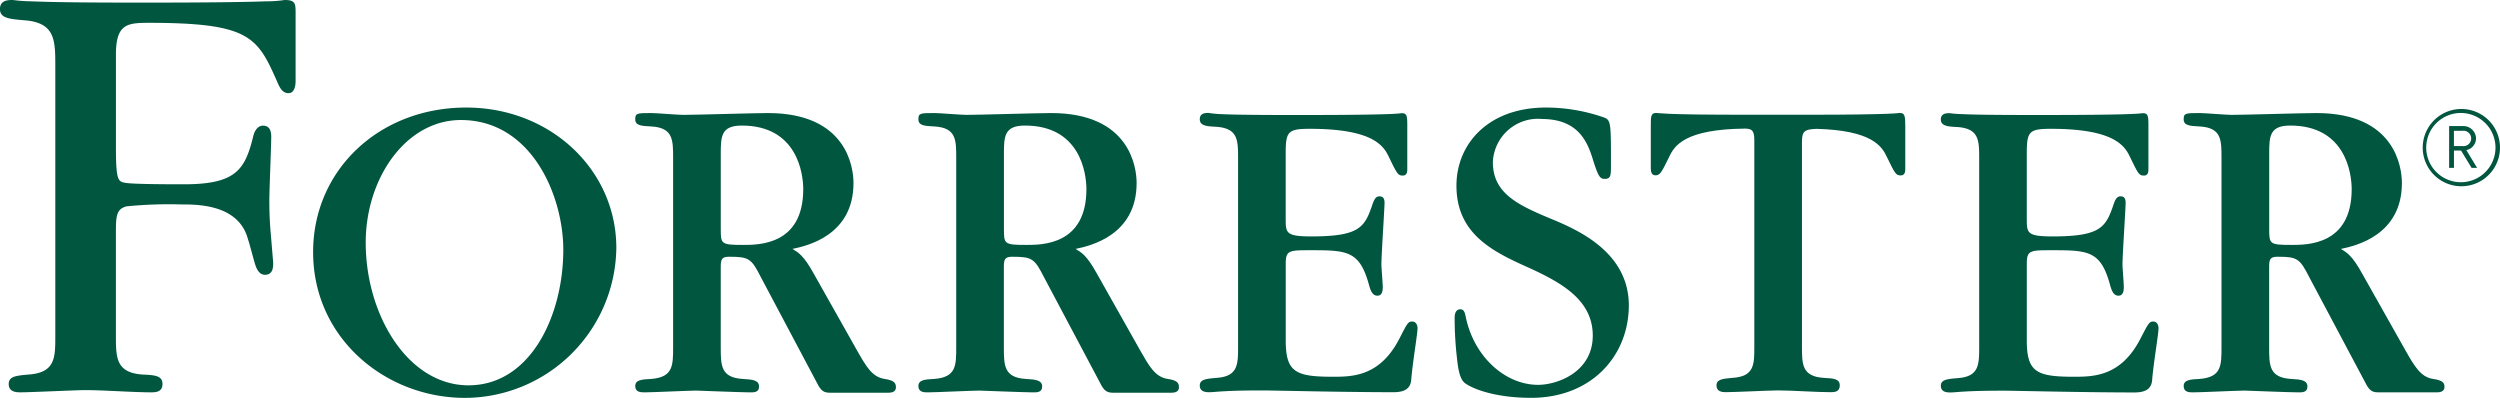
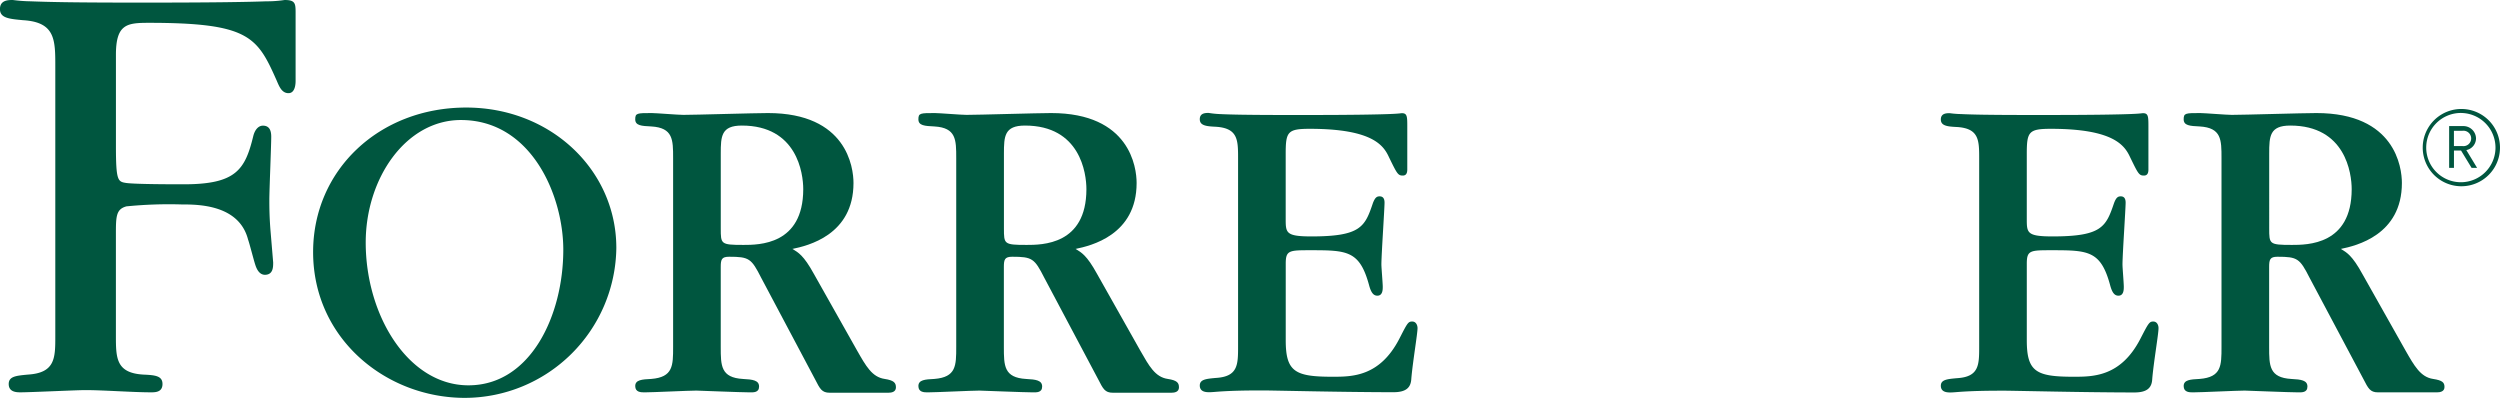
<svg xmlns="http://www.w3.org/2000/svg" width="238.772" height="38" viewBox="0 0 238.772 38">
  <g>
    <path d="M674.764,292.178a3.69,3.69,0,1,1,.008,0Zm0-7a3.308,3.308,0,1,0,3.263,3.352c0-.016,0-.032,0-.048A3.312,3.312,0,0,0,674.764,285.18Zm.981,5.246-1.009-1.66h-.675v1.66H673.6v-3.992h1.306a1.206,1.206,0,0,1,1.261,1.148v.026a1.142,1.142,0,0,1-.925,1.117l1.029,1.7Zm-.888-3.541h-.8v1.455h.8a.736.736,0,1,0,0-1.455Z" transform="translate(-439.686 -274.389)" fill="#00563f" />
-     <path d="M513.341,285c-.125,0-.165.044-1.274.084s-3.316.089-7.7.089H499.04c-4.385,0-6.552-.04-7.7-.089s-1.149-.084-1.274-.084c-.514,0-.514.342-.514,1.318v3.915c0,.213,0,.724.43.724s.551-.173,1.318-1.745c.5-1.089,1.5-2.665,7.287-2.717.6.02.852.157.852,1.1v19.777c0,1.66,0,2.814-2.13,2.934-.892.084-1.483.129-1.483.724s.551.639.892.639c.8,0,4.253-.169,4.972-.169,1.407,0,3.618.169,5.02.169.342,0,.892,0,.892-.639s-.591-.679-1.487-.724c-2.126-.125-2.126-1.274-2.126-3.019V287.906c0-1.105.137-1.338,1.383-1.387,5.3.141,6.254,1.652,6.737,2.705.768,1.572.852,1.745,1.319,1.745s.43-.511.43-.724v-3.915C513.848,285.354,513.848,285,513.341,285Z" transform="translate(-331.887 -274.213)" fill="#00563f" />
    <path d="M404.17,304.921c-.4,0-.47.169-1.234,1.656-1.873,3.618-4.51,3.618-6.379,3.618-3.573,0-4.466-.47-4.466-3.489V299.39c0-1.278.338-1.278,2.38-1.278,3.485,0,4.679.044,5.575,3.32.209.8.462,1.021.8,1.021.511,0,.511-.595.511-.852,0-.342-.129-1.829-.129-2.126,0-.937.3-5.318.3-5.909,0-.47-.217-.6-.47-.6s-.426.089-.639.639c-.764,2.255-1.146,3.188-5.868,3.188-2.464,0-2.464-.338-2.464-1.7v-6.166c0-2.126.169-2.412,2.3-2.412,6.029,0,7.058,1.608,7.569,2.721.768,1.572.852,1.745,1.318,1.745s.426-.51.426-.724v-3.915c0-.977,0-1.318-.51-1.318-.129,0-.169.044-1.274.084s-3.32.088-7.7.088h-2.038c-3.618,0-5.446-.04-6.383-.088a8.789,8.789,0,0,1-1.061-.109c-.3,0-.852,0-.852.6s.595.679,1.531.72c2.126.133,2.126,1.278,2.126,3.023v17.948c0,1.745,0,2.894-2.126,3.019-.892.084-1.531.129-1.531.724s.555.639.892.639.639-.044,1.323-.084,1.744-.084,3.485-.084h.51c.257,0,2.255.04,4.679.084s5.446.084,7.613.084c1.234,0,1.656-.466,1.7-1.278.129-1.572.595-4.293.595-4.848C404.677,305.3,404.552,304.921,404.17,304.921Z" transform="translate(-269.292 -274.213)" fill="#00563f" />
    <path d="M576.871,304.957c-.382,0-.466.169-1.234,1.656-1.869,3.618-4.506,3.618-6.379,3.618-3.573,0-4.466-.47-4.466-3.489v-7.316c0-1.278.338-1.278,2.38-1.278,3.489,0,4.683.044,5.575,3.32.209.8.462,1.021.8,1.021.51,0,.51-.595.51-.852,0-.342-.125-1.829-.125-2.126,0-.937.3-5.318.3-5.909,0-.47-.213-.6-.466-.6s-.43.088-.639.639c-.768,2.255-1.15,3.188-5.868,3.188-2.468,0-2.468-.338-2.468-1.7v-6.166c0-2.126.169-2.412,2.3-2.412,6.029,0,7.058,1.608,7.573,2.721.764,1.572.848,1.745,1.318,1.745s.426-.51.426-.724v-3.915c0-.977,0-1.319-.514-1.319-.125,0-.169.044-1.274.084s-3.316.088-7.7.088h-2.042c-3.618,0-5.443-.04-6.379-.088a8.9,8.9,0,0,1-1.065-.084c-.3,0-.852,0-.852.6s.6.679,1.536.72c2.126.133,2.126,1.278,2.126,3.023v17.948c0,1.745,0,2.894-2.126,3.019-.9.084-1.536.129-1.536.724s.555.639.892.639.643-.044,1.322-.084,1.744-.084,3.489-.084h.495c.257,0,2.255.04,4.683.084s5.442.084,7.609.084c1.238,0,1.66-.466,1.7-1.278.129-1.572.6-4.293.6-4.848C577.381,305.339,577.248,304.957,576.871,304.957Z" transform="translate(-371.215 -274.249)" fill="#00563f" />
-     <path d="M453.375,294.525c-3.473-1.431-5.989-2.516-5.989-5.6a4.32,4.32,0,0,1,4.731-4.112c3.617.032,4.381,2.412,4.9,4.112.434,1.347.607,1.608,1.041,1.608.607,0,.607-.35.607-1.3,0-3.819,0-4.209-.523-4.514a16.818,16.818,0,0,0-5.684-1c-5.507,0-8.549,3.469-8.549,7.46,0,4.6,3.429,6.291,6.946,7.855,3.123,1.431,6.073,3.083,6.073,6.463,0,3.517-3.421,4.707-5.225,4.707-3.079,0-6.057-2.6-6.885-6.383-.084-.4-.141-.836-.53-.836-.523,0-.551.607-.551.78a33.026,33.026,0,0,0,.233,3.988c.116,1.081.289,1.954.768,2.3.78.563,2.922,1.391,6.306,1.391,5.772,0,9.329-4.02,9.329-8.843C460.361,297.692,455.806,295.566,453.375,294.525Z" transform="translate(-304.805 -273.448)" fill="#00563f" />
    <path d="M191.573,283.72c-8.336,0-14.623,5.989-14.623,13.8,0,8.285,6.974,13.928,14.494,13.928a14.5,14.5,0,0,0,14.466-14.318C205.911,289.665,199.616,283.72,191.573,283.72Zm.213,26.53c-5.728,0-9.812-6.645-9.812-13.639,0-6.13,3.831-11.7,9.092-11.7,6.745,0,9.779,7.235,9.779,12.389C200.846,303.561,197.727,310.25,191.786,310.25Z" transform="translate(-147.045 -273.448)" fill="#00563f" />
    <path d="M129.734,259.3a11.35,11.35,0,0,1-1.785.126c-1.608.061-4.823.122-11.2.122H115.4c-6.082,0-8.308-.061-9.9-.122a14.723,14.723,0,0,1-1.724-.126c-.43,0-1.23,0-1.23.871s.924.936,2.211,1.058c3.075.187,3.075,1.868,3.075,4.419v25.766c0,2.067,0,3.5-2.621,3.662-1.1.106-1.829.159-1.829.9s.679.794,1.1.794c1,0,5.334-.212,6.222-.212,1.728,0,4.542.212,6.266.212.4,0,1.1,0,1.1-.794s-.732-.85-1.837-.9c-2.613-.159-2.613-1.591-2.613-3.764v-9.559c0-1.766,0-2.466,1-2.743a40.966,40.966,0,0,1,5.294-.183c1.535,0,5.471,0,6.331,3.361.121.313.531,1.925.675,2.364.1.313.342,1.025.981.993.74-.037.74-.745.74-1.18l-.245-2.922c-.121-1.432-.121-2.49-.121-3.048,0-.932.181-5.164.181-6.035,0-.623-.189-1.025-.736-1.058s-.86.5-.981,1c-.784,3.227-1.664,4.6-6.64,4.6-.92,0-4.57,0-5.495-.126-.8-.126-.981-.187-.981-3.544v-8.7c0-2.926,1.045-3.052,3.135-3.052,9.558,0,10.358,1.327,12.2,5.473.229.517.47,1.245,1.146,1.245s.679-.993.679-1.184v-6.588C130.779,259.609,130.715,259.3,129.734,259.3Z" transform="translate(-102.55 -259.3)" fill="#00563f" />
    <path d="M275.289,310.422c-1.206-.177-1.789-1.234-2.637-2.721l-4.124-7.316c-.981-1.785-1.491-2.038-2.046-2.38,1.451-.3,5.832-1.319,5.832-6.295,0-1.491-.643-6.681-8.168-6.681-1.278,0-6.934.173-8.079.173-.511,0-2.6-.173-3.023-.173-1.4,0-1.576,0-1.576.6s.6.635,1.536.679c2.082.125,2.082,1.274,2.082,3.019v18.036c0,1.785,0,2.89-2.082,3.059-.892.044-1.536.084-1.536.683s.559.6.9.6c.764,0,4.208-.169,4.936-.169.169,0,4.293.169,5.1.169.338,0,.892.04.892-.555s-.6-.679-1.535-.724c-2.126-.125-2.126-1.274-2.126-3.059v-7.637c0-.724.088-.977.8-.977,1.917,0,2.13.169,3.063,2.01l5.149,9.7c.462.9.635,1.278,1.4,1.278h5.6c.3,0,.72-.072.72-.511S276.178,310.559,275.289,310.422Zm-13.526-12.8c-2.126,0-2.126-.084-2.126-1.576V288.9c0-1.656.044-2.677,2.01-2.677,5.273,0,5.868,4.55,5.868,6.082-.008,5.318-4.216,5.318-5.752,5.318Z" transform="translate(-190.798 -274.231)" fill="#00563f" />
    <path d="M341.666,310.422c-1.206-.177-1.785-1.234-2.633-2.721l-4.124-7.316c-.981-1.785-1.491-2.038-2.046-2.38,1.447-.3,5.828-1.319,5.828-6.295,0-1.491-.639-6.681-8.164-6.681-1.278,0-6.934.173-8.083.173-.51,0-2.593-.173-3.019-.173-1.4,0-1.576,0-1.576.6s.6.635,1.531.679c2.082.125,2.082,1.274,2.082,3.019v18.036c0,1.785,0,2.89-2.082,3.059-.892.044-1.531.084-1.531.683s.555.6.892.6c.768,0,4.212-.169,4.936-.169.169,0,4.3.169,5.1.169.338,0,.892.04.892-.555s-.595-.679-1.531-.724c-2.126-.125-2.126-1.274-2.126-3.059v-7.637c0-.724.089-.977.8-.977,1.917,0,2.126.169,3.063,2.01l5.149,9.7c.462.9.635,1.278,1.4,1.278h5.591c.3,0,.72-.072.72-.511S342.558,310.559,341.666,310.422Zm-13.522-12.8c-2.126,0-2.126-.084-2.126-1.576V288.9c0-1.656.044-2.677,2.01-2.677,5.274,0,5.868,4.55,5.868,6.082-.008,5.318-4.22,5.318-5.752,5.318Z" transform="translate(-230.134 -274.231)" fill="#00563f" />
    <path d="M638.1,310.422c-1.186-.177-1.785-1.234-2.633-2.721l-4.124-7.316c-.981-1.785-1.491-2.038-2.046-2.38,1.447-.3,5.828-1.319,5.828-6.295,0-1.491-.639-6.681-8.164-6.681-1.278,0-6.934.173-8.083.173-.51,0-2.593-.173-3.019-.173-1.4,0-1.576,0-1.576.6s.6.635,1.531.679c2.082.125,2.082,1.274,2.082,3.019v18.036c0,1.785,0,2.89-2.082,3.059-.892.044-1.531.084-1.531.683s.555.6.892.6c.768,0,4.212-.169,4.936-.169.169,0,4.3.169,5.1.169.338,0,.892.04.892-.555s-.595-.679-1.531-.724c-2.126-.125-2.126-1.274-2.126-3.059v-7.637c0-.724.088-.977.8-.977,1.917,0,2.126.169,3.063,2.01l5.137,9.663c.466.9.639,1.278,1.4,1.278h5.627c.3,0,.72-.072.72-.511S638.988,310.559,638.1,310.422Zm-13.522-12.8c-2.126,0-2.126-.084-2.126-1.576V288.9c0-1.656.044-2.677,2.01-2.677,5.273,0,5.868,4.55,5.868,6.082-.008,5.318-4.221,5.318-5.752,5.318Z" transform="translate(-405.723 -274.231)" fill="#00563f" />
  </g>
</svg>